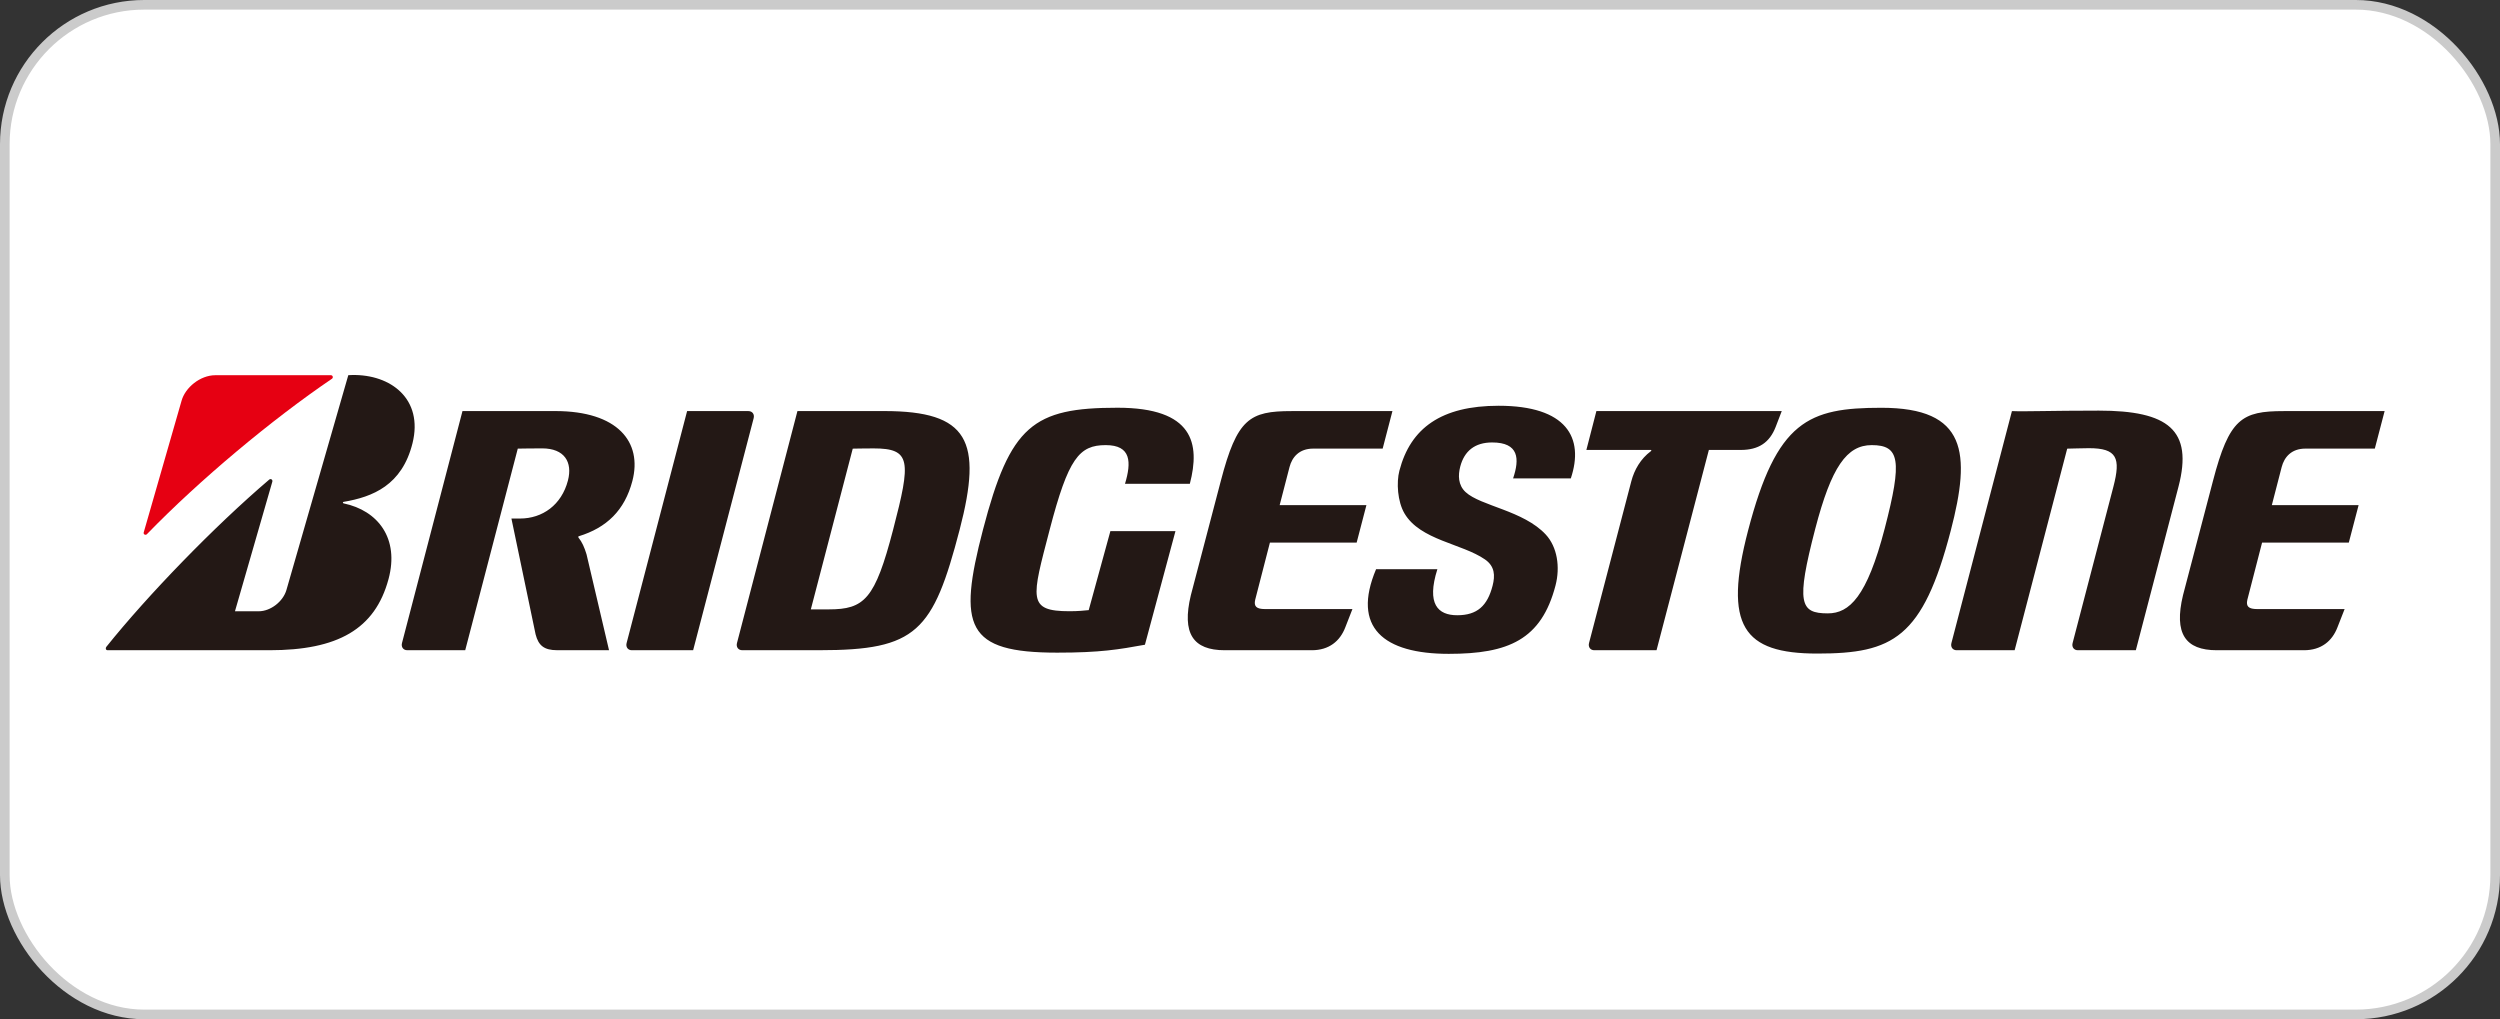
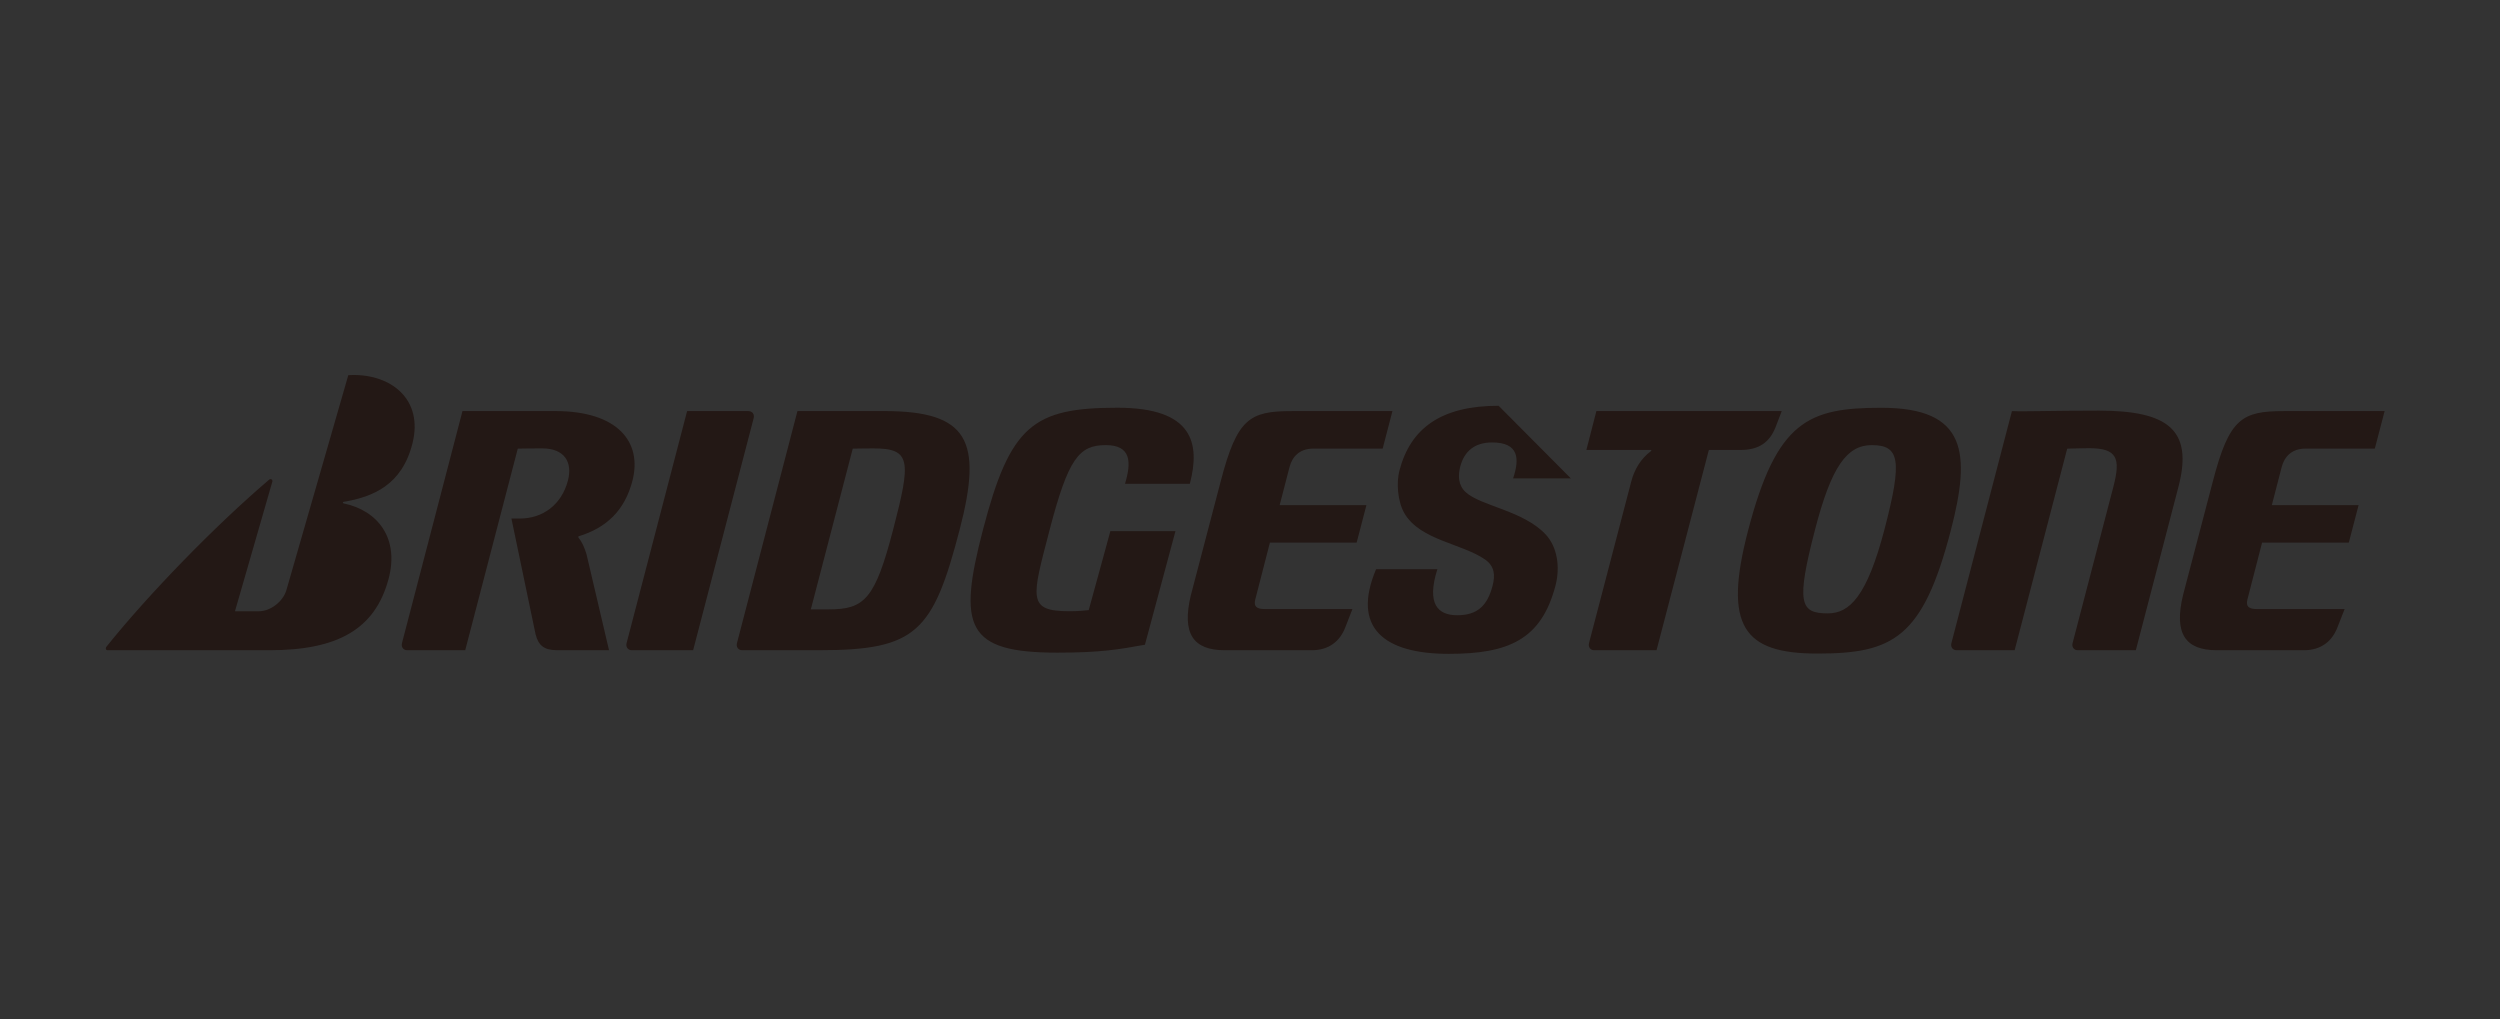
<svg xmlns="http://www.w3.org/2000/svg" width="260" height="106" viewBox="0 0 260 106" fill="none">
  <rect x="0" y="0" width="260" height="106" fill="#333333" stroke="none" />
-   <rect x="0.5" y="0.5" width="259" height="105" rx="14.5" fill="white" />
-   <rect x="0.5" y="0.5" width="259" height="105" rx="14.5" stroke="#CBCBCB" />
  <g clip-path="url(#clip0_8081_90)">
-     <path d="M36.615 39.002C36.485 39.005 36.354 39.01 36.223 39.019L29.791 61.351C29.444 62.561 28.14 63.573 26.905 63.573H24.436L28.323 50.094C28.381 49.889 28.159 49.739 27.994 49.882C22.275 54.761 15.372 61.887 11.055 67.277C10.946 67.417 11.003 67.624 11.191 67.624H28.017C35.113 67.624 38.997 65.446 40.404 60.235C41.551 55.992 39.31 53.096 35.732 52.35C35.667 52.337 35.61 52.218 35.732 52.194C38.759 51.682 41.812 50.472 42.901 46.093C44.042 41.501 40.649 38.919 36.615 39.002ZM155.855 42.199C149.903 42.199 146.691 44.515 145.537 48.954C145.218 50.172 145.336 52.158 146.07 53.402C147.705 56.178 152.035 56.525 154.429 58.175C155.471 58.893 155.502 59.862 155.226 60.926C154.688 62.998 153.638 63.985 151.551 63.985C149.543 63.985 148.339 62.827 149.486 59.199H143.111C140.557 65.257 143.886 68 150.671 68C156.863 68 160.3 66.541 161.773 60.892C162.277 58.963 161.953 56.88 160.757 55.591C158.44 53.094 153.988 52.627 152.424 51.179C151.627 50.444 151.635 49.413 151.865 48.527C152.29 46.9 153.392 46.015 155.179 46.015C157.978 46.015 158.049 47.721 157.362 49.75H163.366C164.779 45.517 162.927 42.199 155.855 42.199ZM116.222 42.404C107.444 42.404 105.057 44.24 102.229 55.09C99.594 65.194 100.461 67.876 109.949 67.876C114.448 67.876 116.334 67.547 119.073 67.052L122.247 55.24H115.48V55.238L113.226 63.454C112.751 63.498 112.155 63.568 111.231 63.568C106.807 63.568 107.3 62.247 109.165 55.09C111.106 47.649 112.234 46.292 114.997 46.292C117.653 46.292 117.676 48.068 117 50.314H123.743C124.837 46.121 124.106 42.404 116.222 42.404ZM195.669 42.409C188.075 42.409 184.781 43.748 181.796 55.191C179.213 65.101 181.284 67.971 189.004 67.971C196.862 67.971 199.965 66.368 202.877 55.191C204.987 47.1 204.559 42.409 195.669 42.409ZM218.28 42.705C213.078 42.705 210.662 42.816 209.241 42.754L202.947 66.878C202.84 67.29 203.083 67.624 203.488 67.624H209.523L214.989 46.66C215.546 46.657 216.394 46.611 217.251 46.611C220.181 46.611 220.568 47.644 219.795 50.61L215.551 66.878C215.444 67.29 215.687 67.624 216.094 67.624H222.127L226.564 50.61C228.1 44.714 225.491 42.705 218.28 42.705ZM48.098 42.751L41.807 66.875C41.7 67.287 41.943 67.622 42.35 67.622H48.383L53.849 46.657C54.434 46.654 54.99 46.631 56.379 46.631C58.704 46.631 59.566 48.056 59.064 49.978C58.404 52.506 56.427 53.928 54.076 53.928H53.188L55.7 65.964C55.998 67.14 56.594 67.622 57.952 67.622H63.339L61 57.652C60.775 56.909 60.529 56.37 60.174 55.927C60.13 55.87 60.117 55.792 60.2 55.767C63.084 54.883 64.969 53.078 65.768 50.019C66.823 45.973 64.251 42.751 57.754 42.751L48.098 42.751ZM82.934 42.751L76.646 66.875C76.539 67.287 76.781 67.622 77.189 67.622H85.23C95.331 67.622 97.034 65.705 99.805 55.08C102.211 45.846 100.727 42.751 91.962 42.751H82.934ZM166.025 42.751L164.983 46.792H171.687C171.755 46.792 171.755 46.874 171.692 46.921C170.621 47.721 169.968 48.861 169.657 50.05L165.259 66.878C165.152 67.29 165.398 67.624 165.803 67.624H172.28L177.722 46.794H181.042C182.904 46.794 184.037 46.02 184.666 44.409L185.301 42.754H166.025V42.751ZM71.459 42.754L65.167 66.879C65.06 67.29 65.303 67.624 65.711 67.624H72.086L78.379 43.499C78.487 43.087 78.244 42.754 77.836 42.754H71.459ZM134.318 42.754C129.964 42.754 128.656 43.526 126.963 50.022L123.848 61.903C122.889 65.891 124.085 67.624 127.37 67.624H136.428C138.211 67.624 139.361 66.684 139.912 65.241L140.653 63.343H131.562C130.682 63.343 130.376 63.076 130.541 62.371L132.071 56.43H141.092L142.108 52.532H133.085L134.111 48.571C134.38 47.535 135.122 46.655 136.574 46.655H143.797L144.813 42.754H134.318ZM237.504 42.754C233.148 42.754 231.84 43.526 230.147 50.022L227.032 61.903C226.073 65.891 227.269 67.624 230.552 67.624H239.612C241.396 67.624 242.542 66.684 243.096 65.241L243.84 63.343H234.746C233.869 63.343 233.56 63.076 233.725 62.371L235.256 56.43H244.276L245.295 52.532H236.271L237.295 48.571C237.567 47.535 238.309 46.655 239.761 46.655H246.981L248 42.754H237.504ZM194.658 46.292C197.552 46.292 197.871 47.838 196.003 54.992C194.157 62.081 192.331 63.791 190.093 63.791C187.197 63.791 186.768 62.745 188.787 54.992C190.469 48.543 192.075 46.292 194.658 46.292ZM90.845 46.634C94.76 46.634 94.754 47.918 92.885 55.083C90.999 62.333 89.9 63.376 86.178 63.376H84.326L88.685 46.66C89.246 46.657 89.455 46.634 90.845 46.634Z" fill="#231815" />
-     <path d="M14.945 55.376L18.873 41.71C19.252 40.304 20.819 39.022 22.401 39.022H34.415C34.616 39.022 34.681 39.283 34.524 39.389C28.277 43.629 20.745 49.918 15.282 55.552C15.144 55.7 14.89 55.58 14.945 55.376Z" fill="#E60012" />
+     <path d="M36.615 39.002C36.485 39.005 36.354 39.01 36.223 39.019L29.791 61.351C29.444 62.561 28.14 63.573 26.905 63.573H24.436L28.323 50.094C28.381 49.889 28.159 49.739 27.994 49.882C22.275 54.761 15.372 61.887 11.055 67.277C10.946 67.417 11.003 67.624 11.191 67.624H28.017C35.113 67.624 38.997 65.446 40.404 60.235C41.551 55.992 39.31 53.096 35.732 52.35C35.667 52.337 35.61 52.218 35.732 52.194C38.759 51.682 41.812 50.472 42.901 46.093C44.042 41.501 40.649 38.919 36.615 39.002ZM155.855 42.199C149.903 42.199 146.691 44.515 145.537 48.954C145.218 50.172 145.336 52.158 146.07 53.402C147.705 56.178 152.035 56.525 154.429 58.175C155.471 58.893 155.502 59.862 155.226 60.926C154.688 62.998 153.638 63.985 151.551 63.985C149.543 63.985 148.339 62.827 149.486 59.199H143.111C140.557 65.257 143.886 68 150.671 68C156.863 68 160.3 66.541 161.773 60.892C162.277 58.963 161.953 56.88 160.757 55.591C158.44 53.094 153.988 52.627 152.424 51.179C151.627 50.444 151.635 49.413 151.865 48.527C152.29 46.9 153.392 46.015 155.179 46.015C157.978 46.015 158.049 47.721 157.362 49.75H163.366ZM116.222 42.404C107.444 42.404 105.057 44.24 102.229 55.09C99.594 65.194 100.461 67.876 109.949 67.876C114.448 67.876 116.334 67.547 119.073 67.052L122.247 55.24H115.48V55.238L113.226 63.454C112.751 63.498 112.155 63.568 111.231 63.568C106.807 63.568 107.3 62.247 109.165 55.09C111.106 47.649 112.234 46.292 114.997 46.292C117.653 46.292 117.676 48.068 117 50.314H123.743C124.837 46.121 124.106 42.404 116.222 42.404ZM195.669 42.409C188.075 42.409 184.781 43.748 181.796 55.191C179.213 65.101 181.284 67.971 189.004 67.971C196.862 67.971 199.965 66.368 202.877 55.191C204.987 47.1 204.559 42.409 195.669 42.409ZM218.28 42.705C213.078 42.705 210.662 42.816 209.241 42.754L202.947 66.878C202.84 67.29 203.083 67.624 203.488 67.624H209.523L214.989 46.66C215.546 46.657 216.394 46.611 217.251 46.611C220.181 46.611 220.568 47.644 219.795 50.61L215.551 66.878C215.444 67.29 215.687 67.624 216.094 67.624H222.127L226.564 50.61C228.1 44.714 225.491 42.705 218.28 42.705ZM48.098 42.751L41.807 66.875C41.7 67.287 41.943 67.622 42.35 67.622H48.383L53.849 46.657C54.434 46.654 54.99 46.631 56.379 46.631C58.704 46.631 59.566 48.056 59.064 49.978C58.404 52.506 56.427 53.928 54.076 53.928H53.188L55.7 65.964C55.998 67.14 56.594 67.622 57.952 67.622H63.339L61 57.652C60.775 56.909 60.529 56.37 60.174 55.927C60.13 55.87 60.117 55.792 60.2 55.767C63.084 54.883 64.969 53.078 65.768 50.019C66.823 45.973 64.251 42.751 57.754 42.751L48.098 42.751ZM82.934 42.751L76.646 66.875C76.539 67.287 76.781 67.622 77.189 67.622H85.23C95.331 67.622 97.034 65.705 99.805 55.08C102.211 45.846 100.727 42.751 91.962 42.751H82.934ZM166.025 42.751L164.983 46.792H171.687C171.755 46.792 171.755 46.874 171.692 46.921C170.621 47.721 169.968 48.861 169.657 50.05L165.259 66.878C165.152 67.29 165.398 67.624 165.803 67.624H172.28L177.722 46.794H181.042C182.904 46.794 184.037 46.02 184.666 44.409L185.301 42.754H166.025V42.751ZM71.459 42.754L65.167 66.879C65.06 67.29 65.303 67.624 65.711 67.624H72.086L78.379 43.499C78.487 43.087 78.244 42.754 77.836 42.754H71.459ZM134.318 42.754C129.964 42.754 128.656 43.526 126.963 50.022L123.848 61.903C122.889 65.891 124.085 67.624 127.37 67.624H136.428C138.211 67.624 139.361 66.684 139.912 65.241L140.653 63.343H131.562C130.682 63.343 130.376 63.076 130.541 62.371L132.071 56.43H141.092L142.108 52.532H133.085L134.111 48.571C134.38 47.535 135.122 46.655 136.574 46.655H143.797L144.813 42.754H134.318ZM237.504 42.754C233.148 42.754 231.84 43.526 230.147 50.022L227.032 61.903C226.073 65.891 227.269 67.624 230.552 67.624H239.612C241.396 67.624 242.542 66.684 243.096 65.241L243.84 63.343H234.746C233.869 63.343 233.56 63.076 233.725 62.371L235.256 56.43H244.276L245.295 52.532H236.271L237.295 48.571C237.567 47.535 238.309 46.655 239.761 46.655H246.981L248 42.754H237.504ZM194.658 46.292C197.552 46.292 197.871 47.838 196.003 54.992C194.157 62.081 192.331 63.791 190.093 63.791C187.197 63.791 186.768 62.745 188.787 54.992C190.469 48.543 192.075 46.292 194.658 46.292ZM90.845 46.634C94.76 46.634 94.754 47.918 92.885 55.083C90.999 62.333 89.9 63.376 86.178 63.376H84.326L88.685 46.66C89.246 46.657 89.455 46.634 90.845 46.634Z" fill="#231815" />
  </g>
  <defs>
    <clipPath id="clip0_8081_90">
      <rect width="237" height="29" fill="white" transform="translate(11 39)" />
    </clipPath>
  </defs>
</svg>